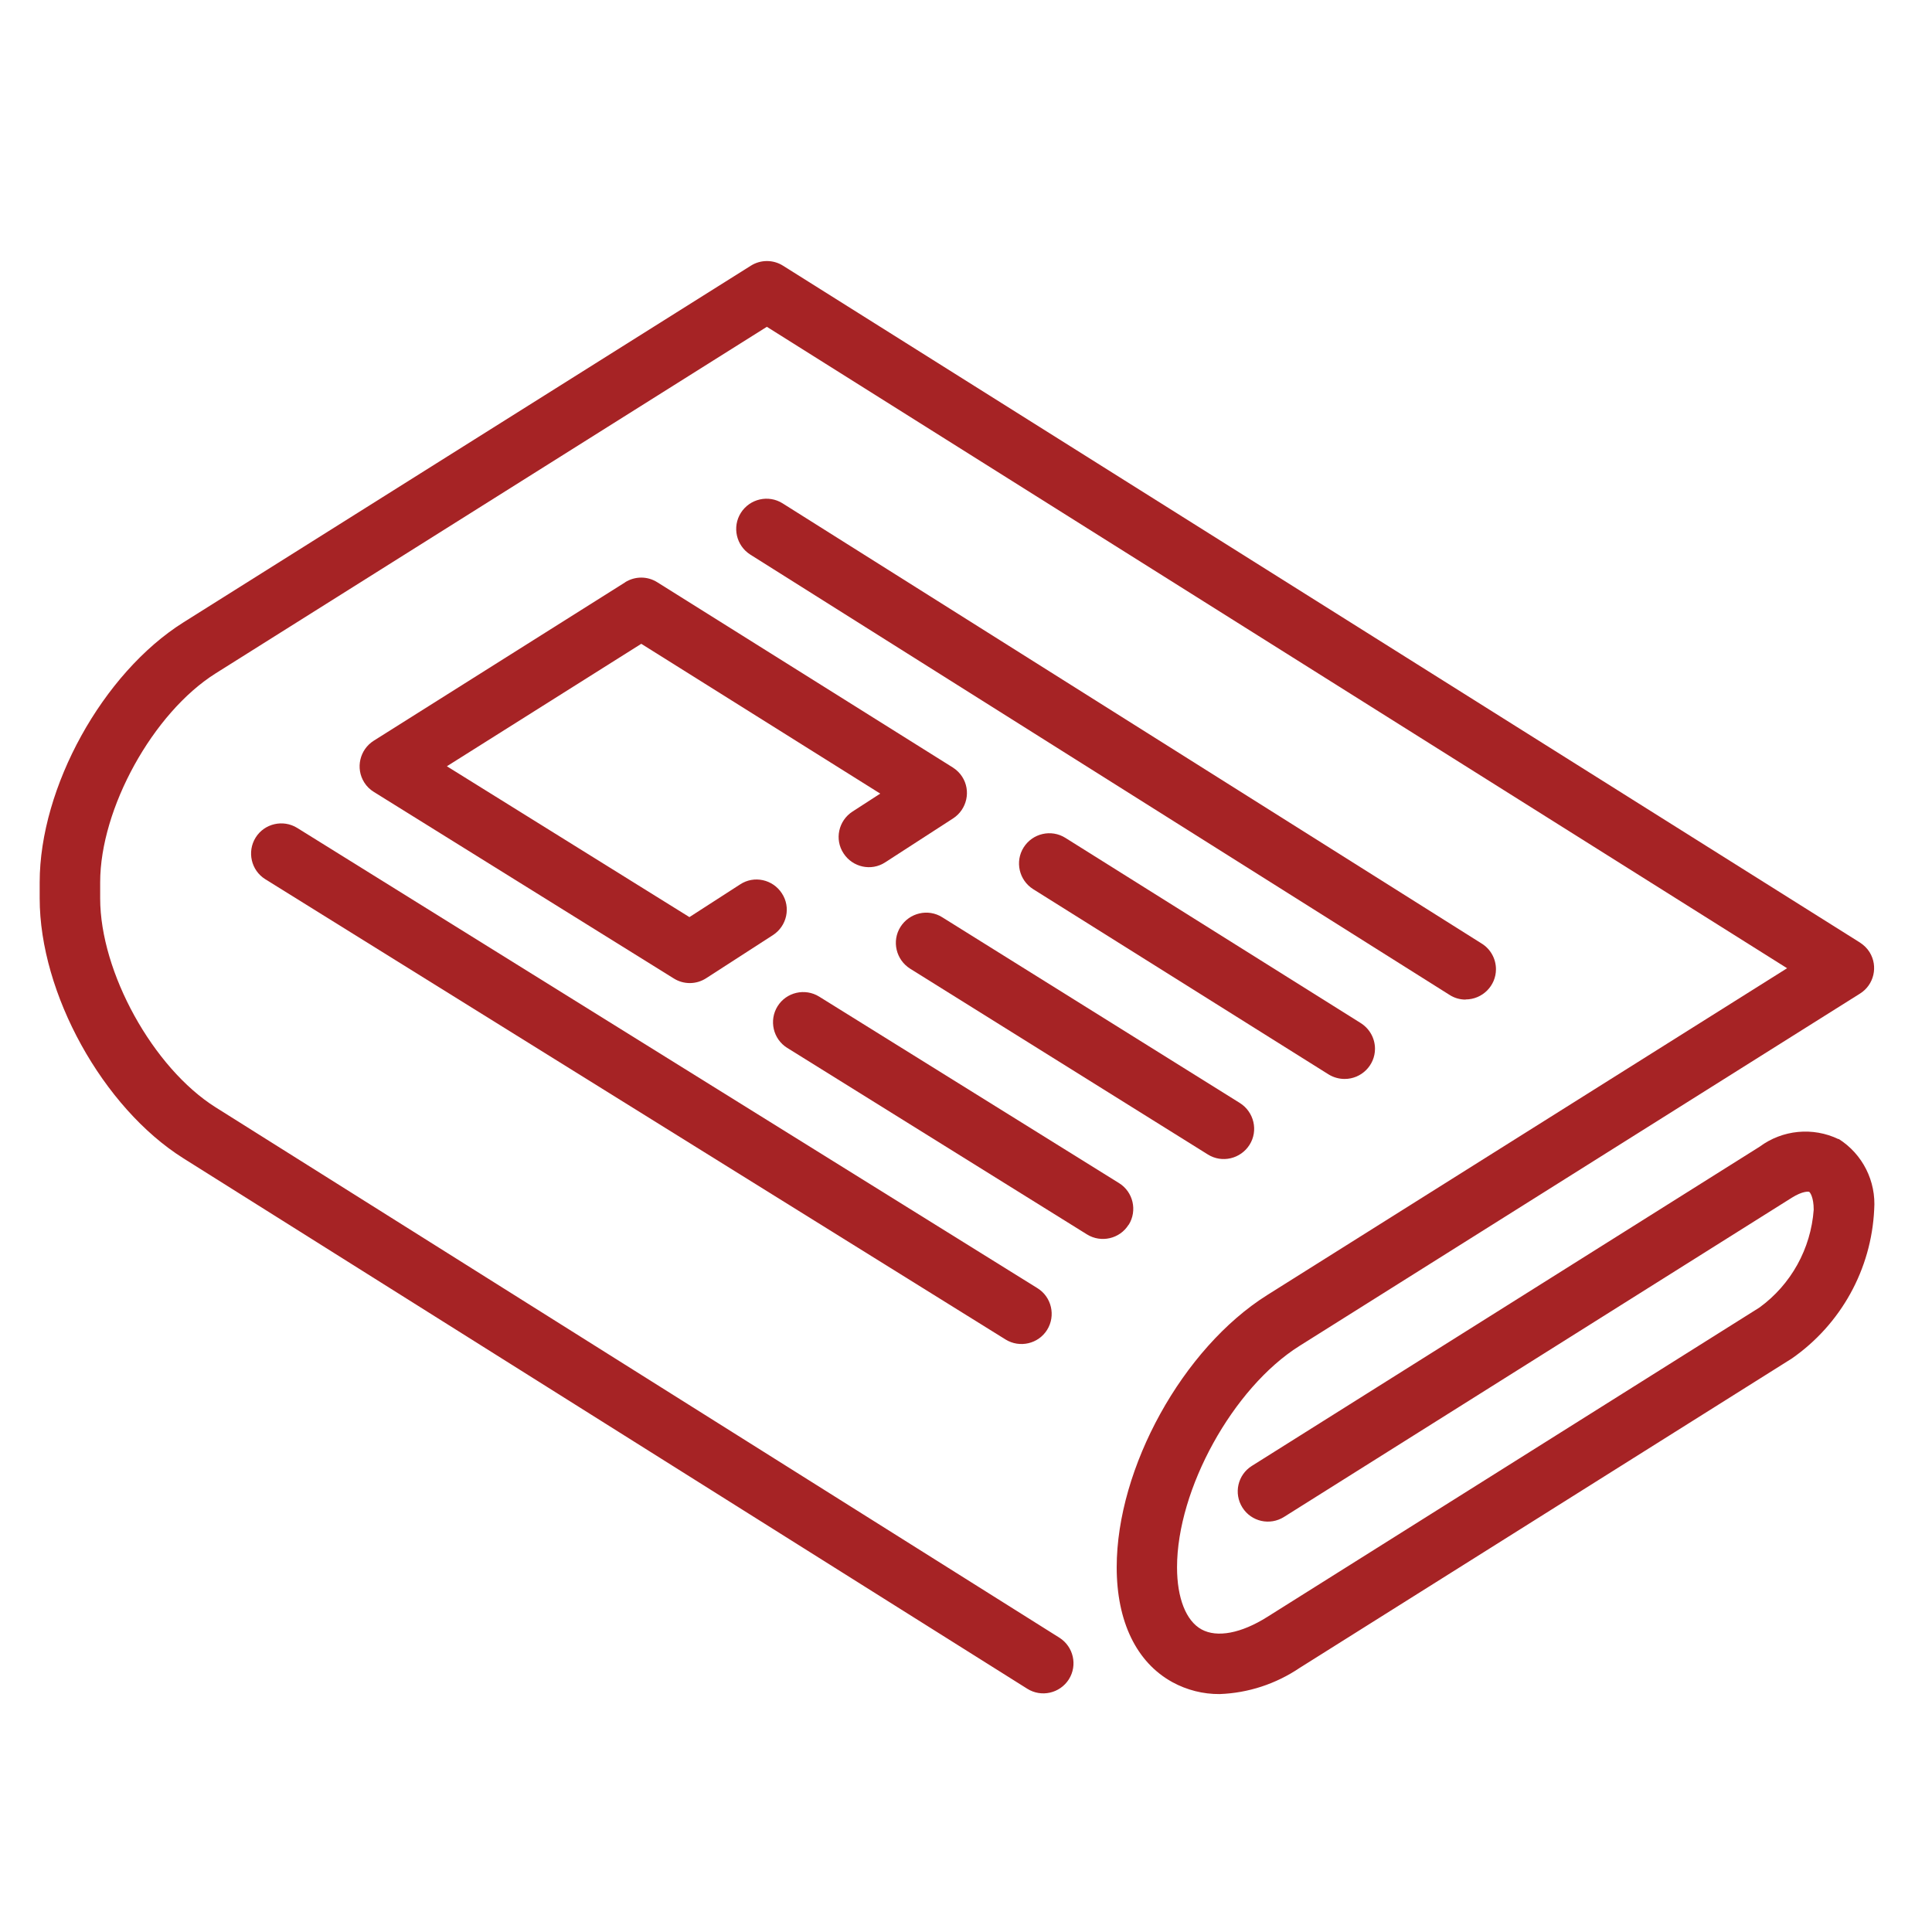
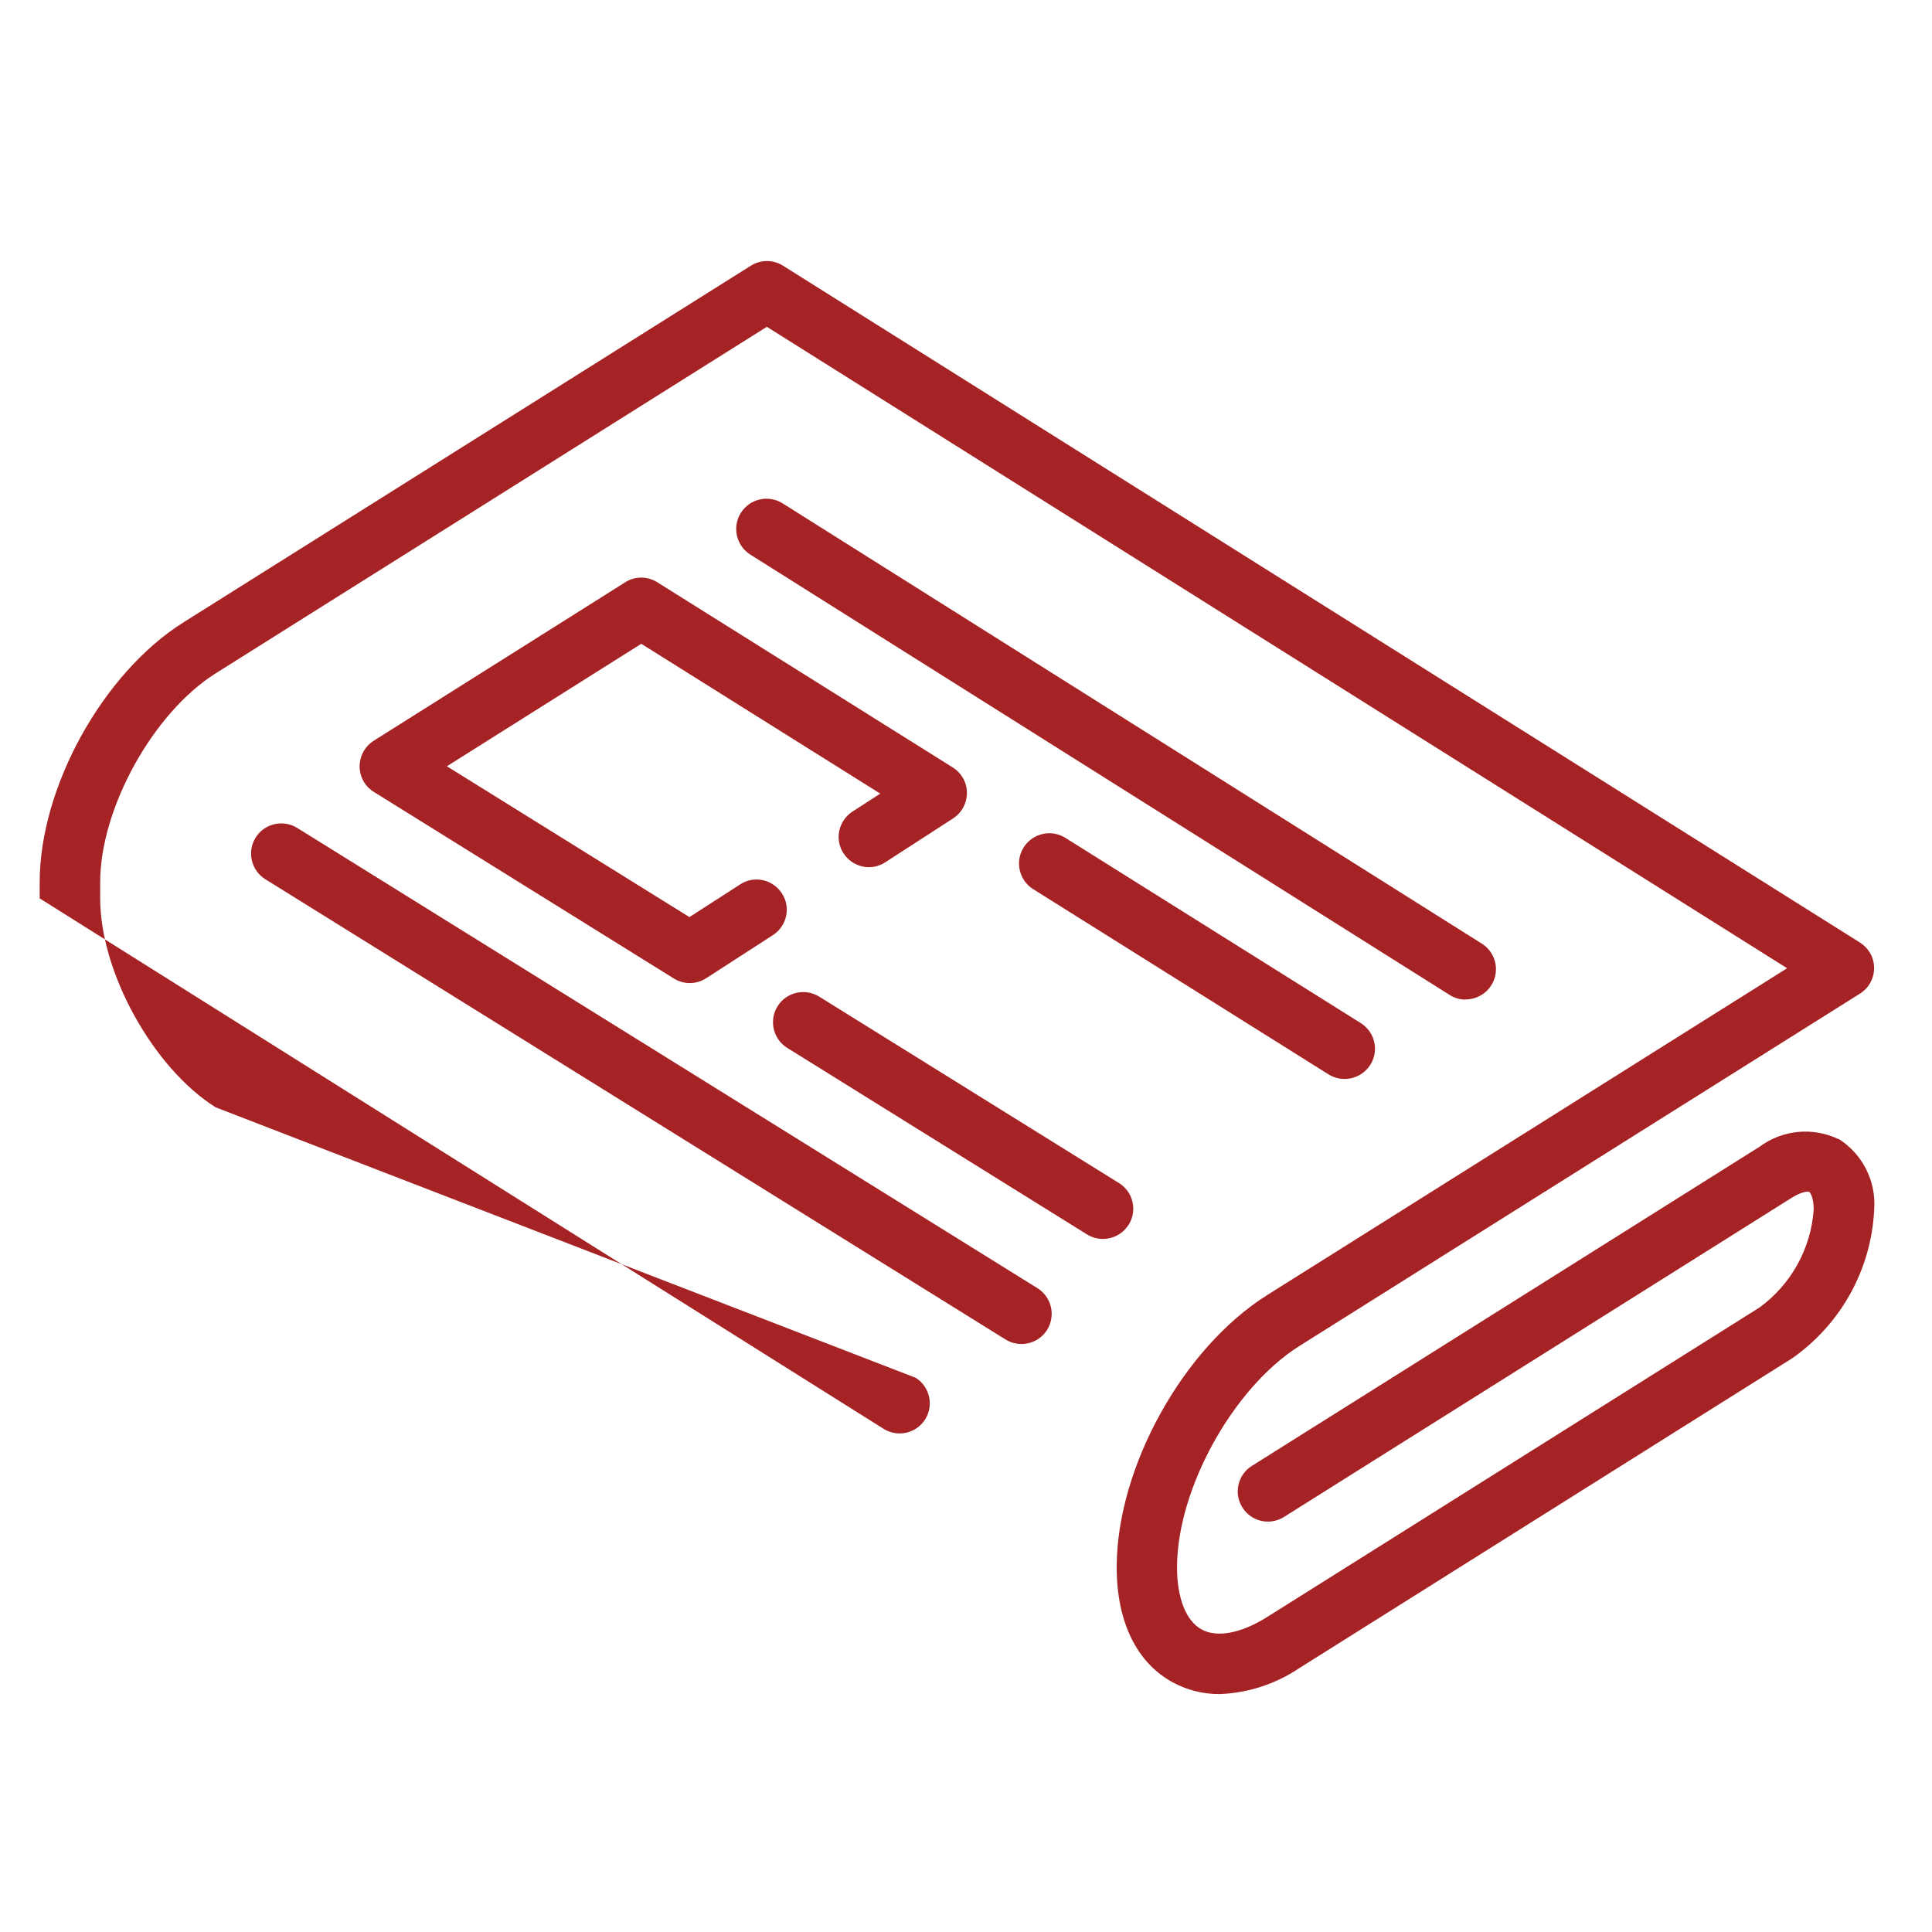
<svg xmlns="http://www.w3.org/2000/svg" id="_レイヤー_1" data-name="レイヤー 1" viewBox="0 0 130 130">
  <defs>
    <style>
      .cls-1 {
        fill: #a62325;
      }
    </style>
  </defs>
-   <path id="_パス_761" data-name="パス 761" class="cls-1" d="M123.71,76.65c-1.73-.83-3.77-.63-5.31.51l-34.17,21.48c-.95.6-1.23,1.85-.63,2.8.6.95,1.85,1.23,2.8.63l34.17-21.48c.72-.45,1.12-.42,1.17-.39s.3.35.3,1.2c-.19,2.62-1.52,5.03-3.65,6.58l-33.12,20.82c-1.76,1.11-3.38,1.41-4.42.84s-1.65-2.1-1.65-4.18c0-5.26,3.77-12.08,8.23-14.89l37.72-23.71c.95-.59,1.24-1.84.65-2.79-.16-.26-.39-.48-.65-.65L52.69,17.88c-.66-.42-1.51-.42-2.17,0L12.34,41.88c-5.42,3.41-9.67,11.09-9.67,17.49v1.08c0,6.4,4.25,14.08,9.67,17.49l56.78,35.69c.95.6,2.2.31,2.8-.63.6-.95.31-2.2-.63-2.8L14.51,74.51c-4.21-2.65-7.77-9.09-7.77-14.06v-1.08c0-4.97,3.56-11.41,7.77-14.06l37.09-23.32,68.65,43.16-34.98,21.99c-5.68,3.57-10.13,11.62-10.13,18.32,0,3.65,1.33,6.4,3.75,7.73.97.53,2.07.81,3.18.8,1.92-.07,3.78-.68,5.38-1.76l33.12-20.82c3.3-2.3,5.35-6,5.54-10.02.14-1.91-.78-3.74-2.4-4.76Z" />
+   <path id="_パス_761" data-name="パス 761" class="cls-1" d="M123.71,76.65c-1.73-.83-3.77-.63-5.31.51l-34.17,21.48c-.95.6-1.23,1.85-.63,2.8.6.95,1.85,1.23,2.8.63l34.17-21.48c.72-.45,1.12-.42,1.17-.39s.3.35.3,1.2c-.19,2.62-1.52,5.03-3.65,6.58l-33.12,20.82c-1.76,1.11-3.38,1.41-4.42.84s-1.65-2.1-1.65-4.18c0-5.26,3.77-12.08,8.23-14.89l37.72-23.71c.95-.59,1.24-1.84.65-2.79-.16-.26-.39-.48-.65-.65L52.69,17.88c-.66-.42-1.51-.42-2.17,0L12.34,41.88c-5.42,3.41-9.67,11.09-9.67,17.49v1.08l56.78,35.69c.95.6,2.2.31,2.8-.63.6-.95.31-2.2-.63-2.8L14.51,74.51c-4.21-2.65-7.77-9.09-7.77-14.06v-1.08c0-4.97,3.56-11.41,7.77-14.06l37.09-23.32,68.65,43.16-34.98,21.99c-5.68,3.57-10.13,11.62-10.13,18.32,0,3.65,1.33,6.4,3.75,7.73.97.53,2.07.81,3.18.8,1.92-.07,3.78-.68,5.38-1.76l33.12-20.82c3.3-2.3,5.35-6,5.54-10.02.14-1.91-.78-3.74-2.4-4.76Z" />
  <path id="_パス_762" data-name="パス 762" class="cls-1" d="M98.62,67.25c1.12,0,2.04-.91,2.04-2.03,0-.7-.36-1.36-.96-1.73l-47.04-29.62c-.95-.6-2.21-.31-2.81.64s-.31,2.21.64,2.81l47.04,29.62c.32.21.7.32,1.08.32Z" />
  <path id="_パス_763" data-name="パス 763" class="cls-1" d="M90.48,72.6c1.12,0,2.04-.91,2.04-2.03,0-.7-.36-1.35-.96-1.73l-19.87-12.46c-.95-.6-2.21-.31-2.81.64-.6.95-.31,2.21.64,2.81l19.87,12.46c.32.2.7.31,1.08.31Z" />
-   <path id="_パス_764" data-name="パス 764" class="cls-1" d="M63.4,61.72c-.95-.6-2.21-.3-2.81.65s-.3,2.21.65,2.81l20.03,12.5c.95.6,2.21.3,2.81-.65.6-.95.3-2.21-.65-2.81l-20.03-12.5Z" />
  <path id="_パス_765" data-name="パス 765" class="cls-1" d="M42.07,39.18l-16.92,10.66c-.95.6-1.24,1.86-.64,2.81.16.26.39.48.65.64l20.18,12.55c.67.42,1.52.41,2.18-.02l4.49-2.9c.94-.61,1.22-1.87.6-2.81-.61-.94-1.87-1.22-2.81-.6l-3.41,2.2-16.32-10.15,13.08-8.24,16.08,10.08-1.87,1.21c-.94.61-1.22,1.87-.6,2.81.61.94,1.87,1.22,2.81.6h0l4.56-2.95c.94-.61,1.22-1.87.61-2.81-.16-.25-.38-.46-.63-.62l-19.88-12.46c-.66-.42-1.5-.42-2.17,0Z" />
  <path id="_パス_766" data-name="パス 766" class="cls-1" d="M75.95,82.41c.59-.95.3-2.21-.65-2.8,0,0,0,0,0,0l-20.18-12.55c-.95-.59-2.21-.3-2.8.65s-.3,2.21.65,2.8l20.17,12.55c.95.59,2.21.3,2.8-.65,0,0,0,0,0,0h0Z" />
  <path id="_パス_767" data-name="パス 767" class="cls-1" d="M17.2,56.36c-.59.95-.3,2.21.65,2.8,0,0,0,0,0,0l49.81,30.97c.95.59,2.21.3,2.8-.65.59-.95.3-2.21-.65-2.8l-49.81-30.97c-.95-.59-2.21-.3-2.8.65,0,0,0,0,0,0Z" />
</svg>